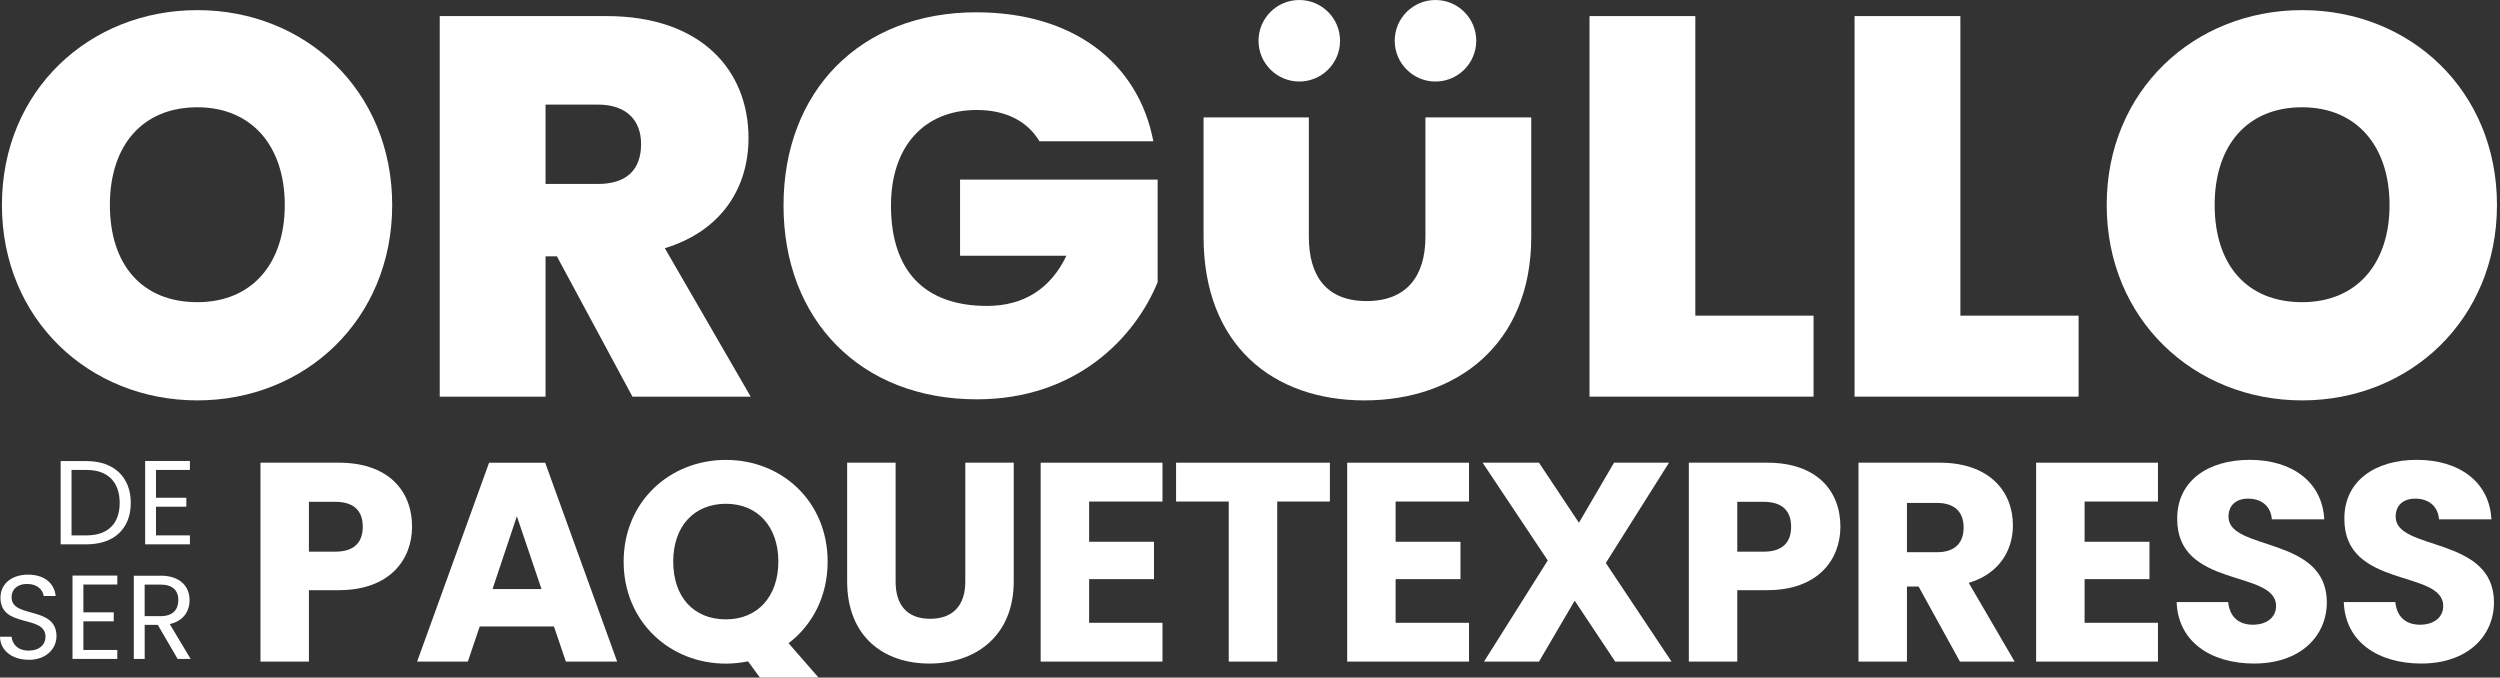
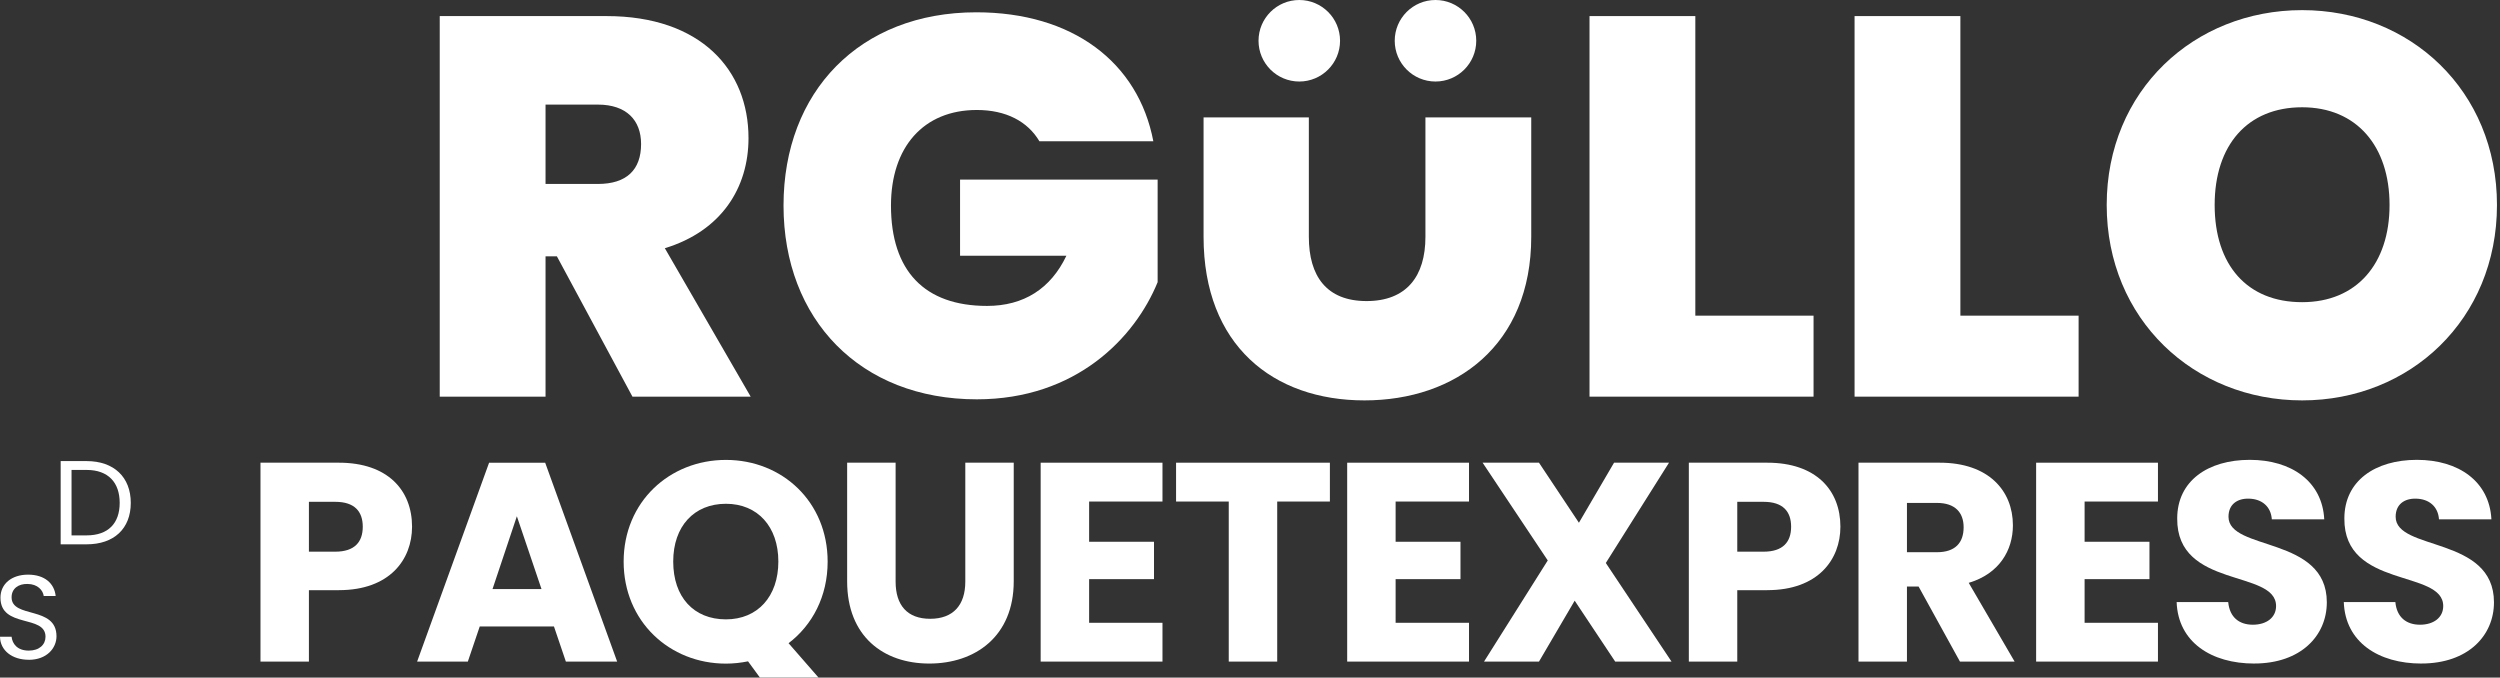
<svg xmlns="http://www.w3.org/2000/svg" fill="none" viewBox="0 0 701 190" height="190" width="701">
  <rect x="0" y="0" width="701" height="190" fill="#333333" stroke="none" />
-   <path fill="white" d="M55.33 112.27C25.06 112.27 0.54 89.57 0.54 57.48C0.54 25.39 25.06 2.84 55.33 2.84C85.6 2.84 109.97 25.39 109.97 57.48C109.97 89.57 85.6 112.27 55.33 112.27ZM55.33 84.73C70.62 84.73 79.85 73.98 79.85 57.48C79.85 40.98 70.62 30.08 55.33 30.08C40.04 30.08 30.81 40.67 30.81 57.48C30.81 74.29 39.89 84.73 55.33 84.73Z" />
  <path fill="white" d="M170.07 4.51C196.56 4.51 209.88 19.65 209.88 38.72C209.88 52.65 202.31 64.75 186.42 69.6L210.49 111.22H177.34L156.15 71.87H152.97V111.22H123.3V4.51H170.07ZM167.65 29.33H152.97V51.58H167.65C175.67 51.58 179.76 47.64 179.76 40.38C179.76 33.72 175.67 29.33 167.65 29.33Z" />
  <path fill="white" d="M323.4 39.62H291.46C288.13 34.02 282.08 30.84 273.9 30.84C258.92 30.84 249.83 41.28 249.83 57.63C249.83 75.94 259.21 85.78 276.77 85.78C287.06 85.78 294.63 80.94 299.02 71.7H269.2V50.36H324.6V79.12C318.24 94.71 301.74 111.97 273.89 111.97C241.2 111.97 219.7 89.57 219.7 57.63C219.7 25.69 241.06 3.45 273.75 3.45C300.69 3.45 319.16 17.38 323.4 39.63" />
  <path fill="white" d="M337.48 32.91H367V66.41C367 77.46 371.99 84.42 383.19 84.42C394.39 84.42 399.69 77.46 399.69 66.41V32.91H429.36V66.41C429.36 96.83 408.17 112.27 382.59 112.27C357.01 112.27 337.48 96.83 337.48 66.41V32.91Z" />
  <path fill="white" d="M475.37 4.51V88.51H508.52V111.22H445.7V4.51H475.37Z" />
  <path fill="white" d="M549.69 4.51V88.51H582.84V111.22H520.02V4.51H549.69Z" />
  <path fill="white" d="M645.51 112.27C615.24 112.27 590.72 89.57 590.72 57.48C590.72 25.39 615.24 2.84 645.51 2.84C675.78 2.84 700.15 25.39 700.15 57.48C700.15 89.57 675.78 112.27 645.51 112.27ZM645.51 84.73C660.8 84.73 670.03 73.98 670.03 57.48C670.03 40.98 660.8 30.08 645.51 30.08C630.22 30.08 620.99 40.67 620.99 57.48C620.99 74.29 630.07 84.73 645.51 84.73Z" />
  <path fill="white" d="M95.04 165.49H86.62V185.51H73.04V129.74H95.04C108.7 129.74 115.54 137.45 115.54 147.69C115.54 156.91 109.26 165.48 95.04 165.48M94.01 154.69C99.41 154.69 101.72 151.99 101.72 147.7C101.72 143.41 99.42 140.71 94.01 140.71H86.62V154.69H94.01Z" />
  <path fill="white" d="M155.33 175.66H134.52L131.18 185.51H116.96L137.14 129.75H152.87L173.05 185.51H158.67L155.33 175.66ZM144.93 144.76L138.1 165.18H151.84L144.93 144.76Z" />
  <path fill="white" d="M221.11 180.35L229.51 189.98H213.07L209.75 185.44C207.76 185.84 205.7 186.08 203.55 186.08C187.74 186.08 174.87 174.24 174.87 157.48C174.87 140.72 187.74 128.96 203.55 128.96C219.36 128.96 232.07 140.72 232.07 157.48C232.07 167.25 227.78 175.28 221.11 180.36M203.55 173.67C212.45 173.67 218.25 167.24 218.25 157.46C218.25 147.68 212.45 141.26 203.55 141.26C194.65 141.26 188.77 147.53 188.77 157.46C188.77 167.39 194.49 173.67 203.55 173.67Z" />
  <path fill="white" d="M251.13 129.74V163.1C251.13 169.69 254.39 173.51 260.82 173.51C267.25 173.51 270.67 169.7 270.67 163.1V129.74H284.25V163.02C284.25 178.43 273.45 186.06 260.58 186.06C247.71 186.06 237.54 178.43 237.54 163.02V129.74H251.13Z" />
  <path fill="white" d="M325.96 140.63H305.39V151.91H323.58V162.39H305.39V174.63H325.96V185.51H291.8V129.74H325.96V140.63Z" />
  <path fill="white" d="M329.77 129.74H372.9V140.63H358.13V185.51H344.54V140.63H329.77V129.74Z" />
  <path fill="white" d="M411.91 140.63H391.33V151.91H409.52V162.39H391.33V174.63H411.91V185.51H377.75V129.74H411.91V140.63Z" />
  <path fill="white" d="M441.54 168.43L431.53 185.51H416.12L433.99 157.15L415.72 129.74H431.53L442.73 146.58L452.58 129.74H467.99L450.27 157.86L468.7 185.51H452.9L441.54 168.43Z" />
  <path fill="white" d="M495.55 165.49H487.13V185.51H473.55V129.74H495.56C509.22 129.74 516.05 137.45 516.05 147.69C516.05 156.91 509.77 165.48 495.56 165.48M494.52 154.69C499.92 154.69 502.23 151.99 502.23 147.7C502.23 143.41 499.93 140.71 494.52 140.71H487.13V154.69H494.52Z" />
  <path fill="white" d="M543.93 129.74C557.59 129.74 564.42 137.6 564.42 147.3C564.42 154.29 560.61 160.88 552.03 163.43L564.9 185.51H549.57L537.97 164.46H534.71V185.51H521.12V129.74H543.93ZM543.13 141.02H534.71V154.84H543.13C548.21 154.84 550.6 152.22 550.6 147.85C550.6 143.72 548.22 141.02 543.13 141.02Z" />
  <path fill="white" d="M605.09 140.63H584.52V151.91H602.71V162.39H584.52V174.63H605.09V185.51H570.93V129.74H605.09V140.63Z" />
  <path fill="white" d="M632.1 186.06C620.11 186.06 610.73 180.1 610.33 168.82H624.79C625.19 173.11 627.89 175.17 631.7 175.17C635.51 175.17 638.21 173.18 638.21 169.93C638.21 159.6 610.33 165.16 610.49 145.38C610.49 134.81 619.15 128.94 630.83 128.94C642.51 128.94 651.17 134.98 651.72 145.62H637.02C636.78 142.04 634.24 139.9 630.59 139.82C627.33 139.74 624.87 141.41 624.87 144.9C624.87 154.59 652.44 150.22 652.44 168.89C652.44 178.26 645.13 186.05 632.1 186.05" />
  <path fill="white" d="M678.97 186.06C666.98 186.06 657.6 180.1 657.2 168.82H671.66C672.06 173.11 674.76 175.17 678.57 175.17C682.38 175.17 685.08 173.18 685.08 169.93C685.08 159.6 657.2 165.16 657.36 145.38C657.36 134.81 666.02 128.94 677.7 128.94C689.38 128.94 698.04 134.98 698.59 145.62H683.89C683.65 142.04 681.11 139.9 677.46 139.82C674.2 139.74 671.74 141.41 671.74 144.9C671.74 154.59 699.31 150.22 699.31 168.89C699.31 178.26 692 186.05 678.97 186.05" />
  <path fill="white" d="M36.67 141.01C36.67 148.25 31.95 152.63 24.28 152.63H17.01V129.29H24.28C31.95 129.29 36.67 133.78 36.67 141.01ZM24.28 150.12C30.38 150.12 33.56 146.7 33.56 141.01C33.56 135.32 30.38 131.77 24.28 131.77H20.06V150.12H24.28Z" />
-   <path fill="white" d="M53.25 131.77H43.74V139.57H52.25V142.08H43.74V150.12H53.25V152.63H40.7V129.26H53.25V131.77Z" />
  <path fill="white" d="M8.07 185C3.38 185 0.06 182.39 0 178.54H3.25C3.45 180.48 4.82 182.43 8.07 182.43C11.02 182.43 12.76 180.76 12.76 178.54C12.76 172.24 0.13 176.26 0.13 167.59C0.13 163.74 3.24 161.13 7.87 161.13C12.5 161.13 15.24 163.57 15.61 167.12H12.26C12.06 165.55 10.59 163.77 7.74 163.74C5.23 163.67 3.25 164.98 3.25 167.49C3.25 173.52 15.84 169.77 15.84 178.41C15.84 181.73 13.13 185.01 8.07 185.01" />
-   <path fill="white" d="M32.89 163.9H23.38V171.7H31.89V174.22H23.38V182.25H32.89V184.76H20.33V161.39H32.89V163.9Z" />
-   <path fill="white" d="M45.05 161.42C50.54 161.42 53.16 164.47 53.16 168.29C53.16 171.27 51.52 174.12 47.6 174.99L53.46 184.77H49.81L44.25 175.22H40.57V184.77H37.52V161.43H45.06L45.05 161.42ZM45.05 163.93H40.56V172.77H45.05C48.5 172.77 50.01 170.89 50.01 168.28C50.01 165.67 48.54 163.93 45.05 163.93Z" />
  <path fill="white" d="M375.75 11.43C375.75 17.74 370.63 22.86 364.32 22.86C358.01 22.86 352.89 17.74 352.89 11.43C352.89 5.12 358.01 0 364.32 0C370.63 0 375.75 5.12 375.75 11.43Z" />
  <path fill="white" d="M413.94 11.43C413.94 17.74 408.82 22.86 402.51 22.86C396.2 22.86 391.08 17.74 391.08 11.43C391.08 5.12 396.2 0 402.51 0C408.82 0 413.94 5.12 413.94 11.43Z" />
</svg>